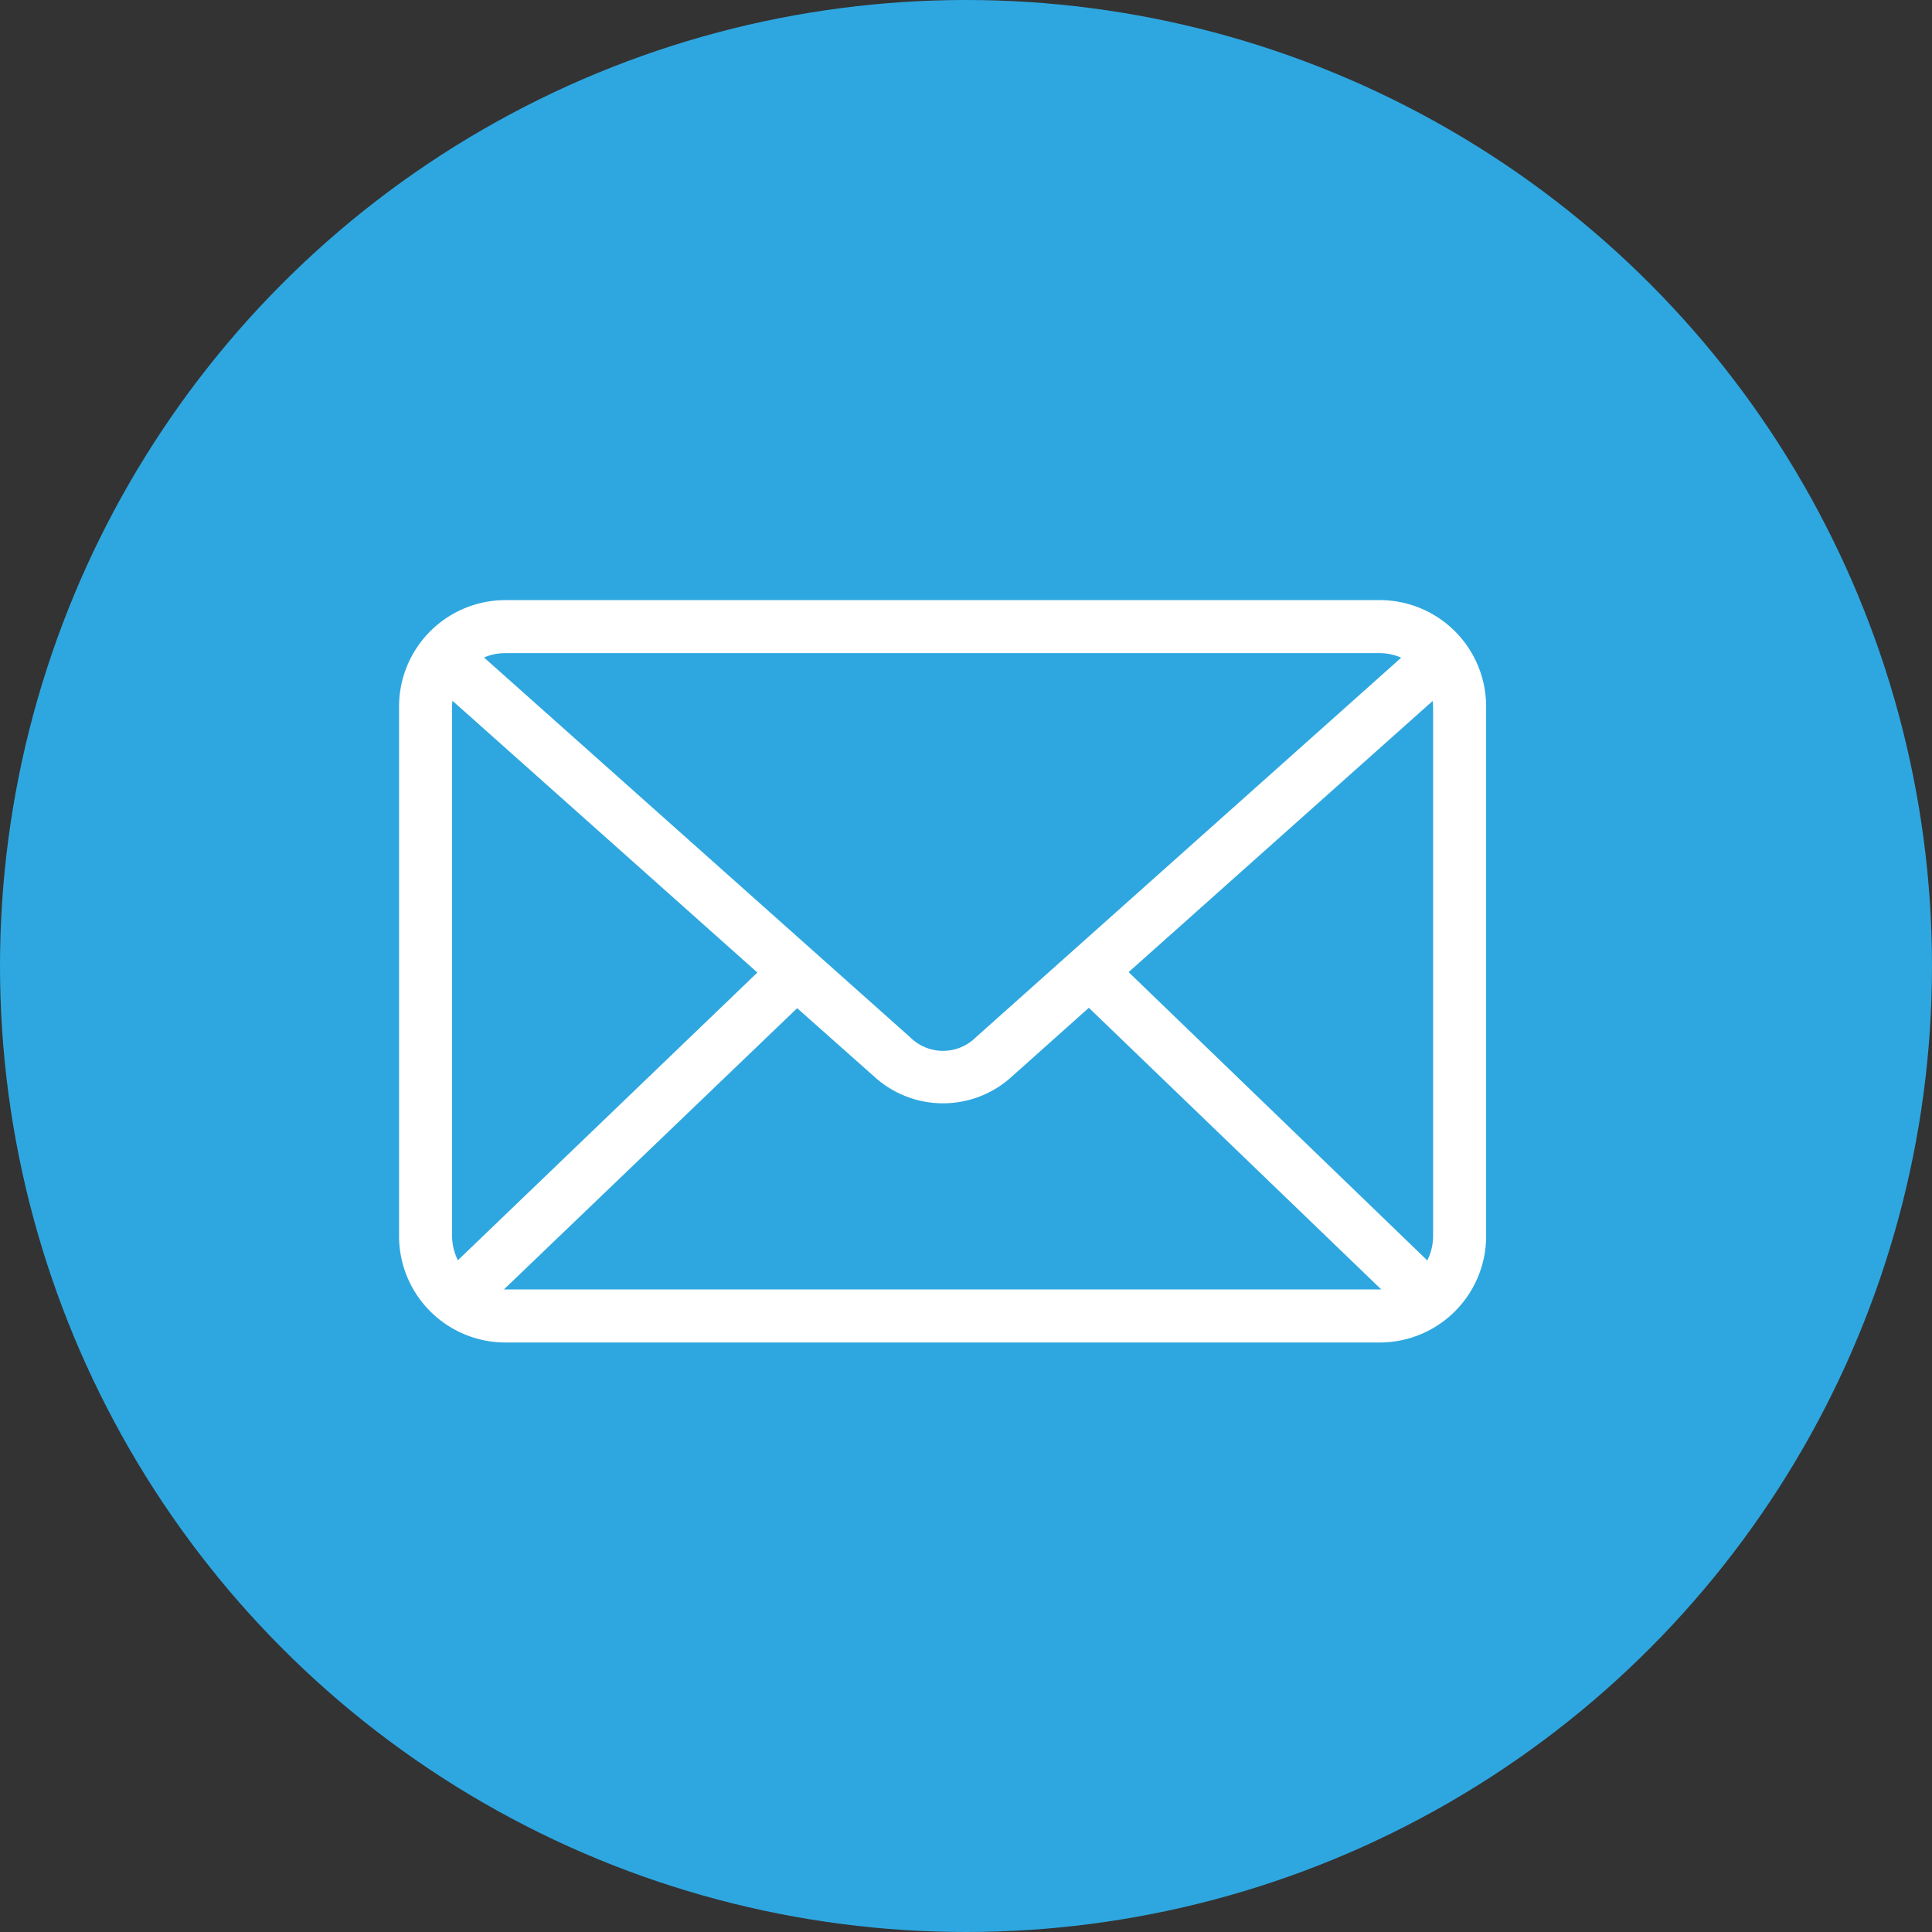
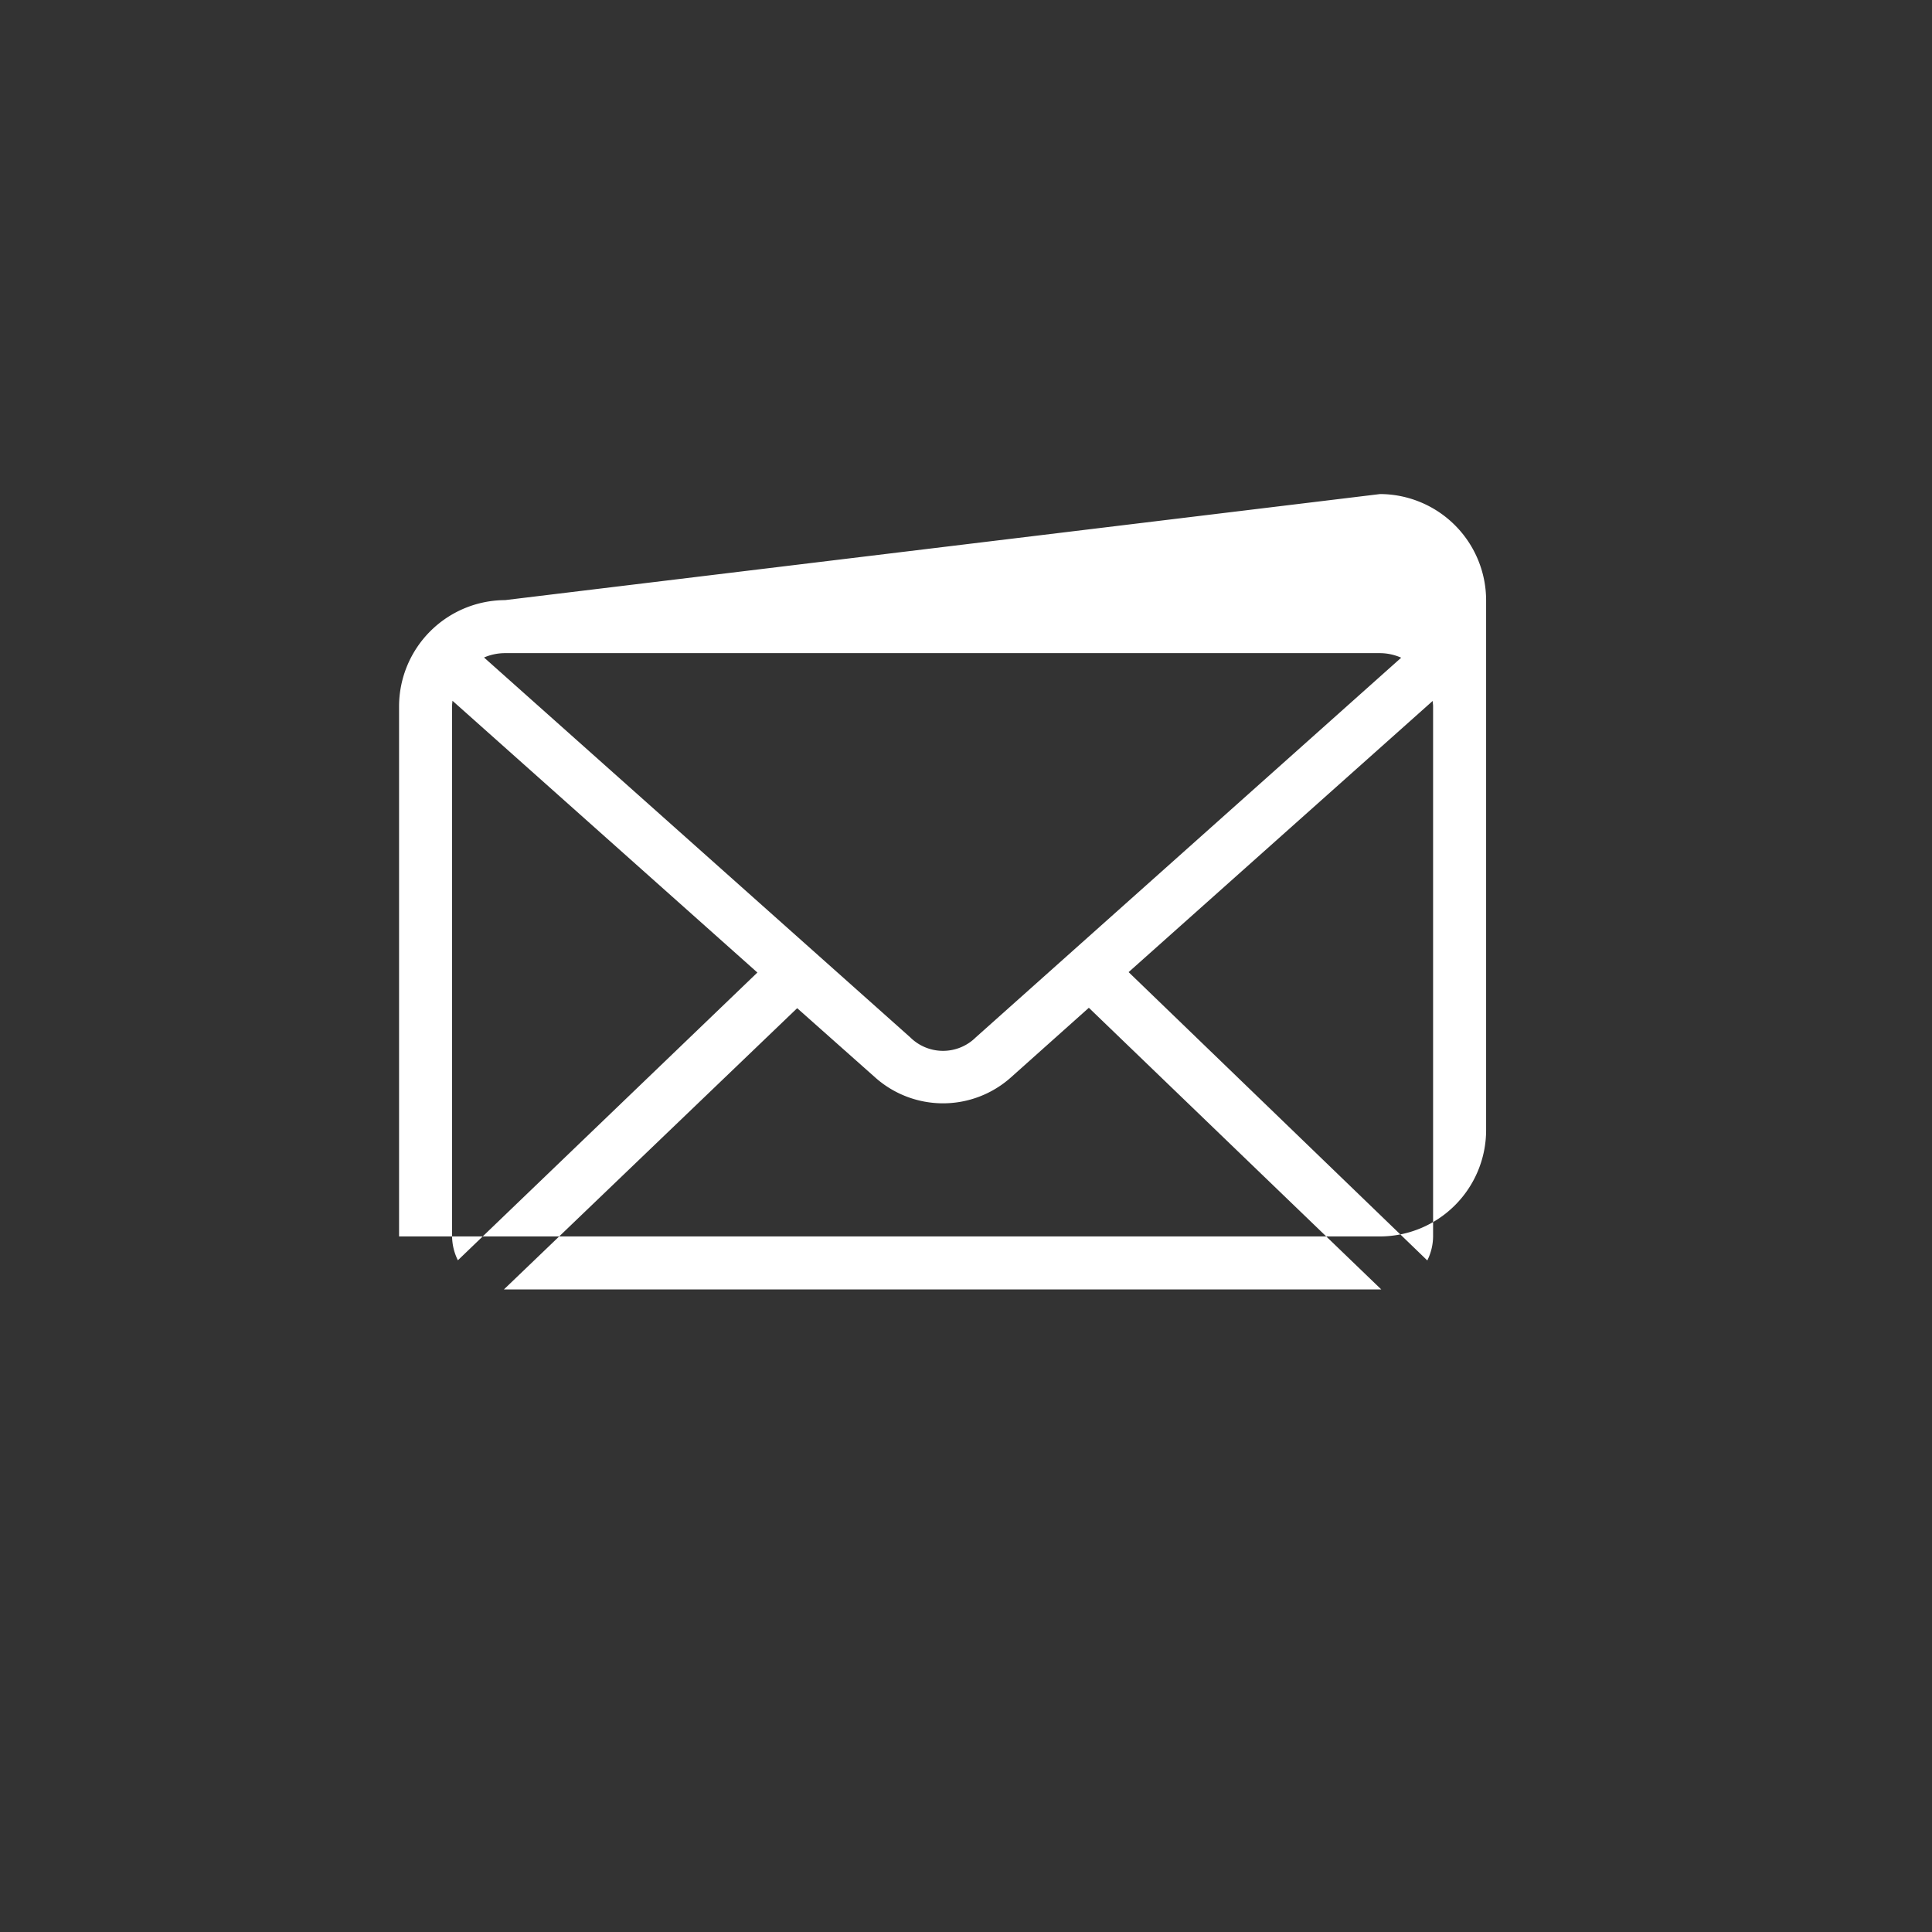
<svg xmlns="http://www.w3.org/2000/svg" width="47" height="47" viewBox="0 0 47 47">
  <rect x="0" y="0" width="47" height="47" fill="#333333" stroke="none" />
  <g id="グループ_24828" data-name="グループ 24828" transform="translate(0 -0.07)">
-     <circle id="楕円形_1" data-name="楕円形 1" cx="23.5" cy="23.5" r="23.5" transform="translate(0 0.07)" fill="#2ea7e0" />
-     <path id="パス_1" data-name="パス 1" d="M11.58,974.362A2.589,2.589,0,0,0,9,976.942v12.9a2.589,2.589,0,0,0,2.58,2.58H32.865a2.589,2.589,0,0,0,2.58-2.58v-12.9a2.589,2.589,0,0,0-2.58-2.58Zm0,1.29H32.865a1.29,1.29,0,0,1,.514.111L23.029,985a1.132,1.132,0,0,1-1.592,0l-10.37-9.242A1.292,1.292,0,0,1,11.58,975.652Zm-1.28,1.159,7.417,6.611-7.286,7a1.333,1.333,0,0,1-.141-.584v-12.9c0-.045.006-.087.01-.131Zm23.845,0c0,.044.01.086.01.131v12.9a1.333,1.333,0,0,1-.141.584l-7.266-7.014,7.4-6.6Zm-8.365,7.468,7.115,6.853H11.55l7.135-6.843,1.895,1.683a2.479,2.479,0,0,0,3.306,0l1.895-1.693Z" transform="translate(0.708 -959.693)" fill="#fff" />
+     <path id="パス_1" data-name="パス 1" d="M11.58,974.362A2.589,2.589,0,0,0,9,976.942v12.9H32.865a2.589,2.589,0,0,0,2.58-2.58v-12.9a2.589,2.589,0,0,0-2.58-2.58Zm0,1.29H32.865a1.29,1.29,0,0,1,.514.111L23.029,985a1.132,1.132,0,0,1-1.592,0l-10.37-9.242A1.292,1.292,0,0,1,11.58,975.652Zm-1.28,1.159,7.417,6.611-7.286,7a1.333,1.333,0,0,1-.141-.584v-12.9c0-.045.006-.087.01-.131Zm23.845,0c0,.044.01.086.01.131v12.9a1.333,1.333,0,0,1-.141.584l-7.266-7.014,7.4-6.6Zm-8.365,7.468,7.115,6.853H11.55l7.135-6.843,1.895,1.683a2.479,2.479,0,0,0,3.306,0l1.895-1.693Z" transform="translate(0.708 -959.693)" fill="#fff" />
  </g>
</svg>